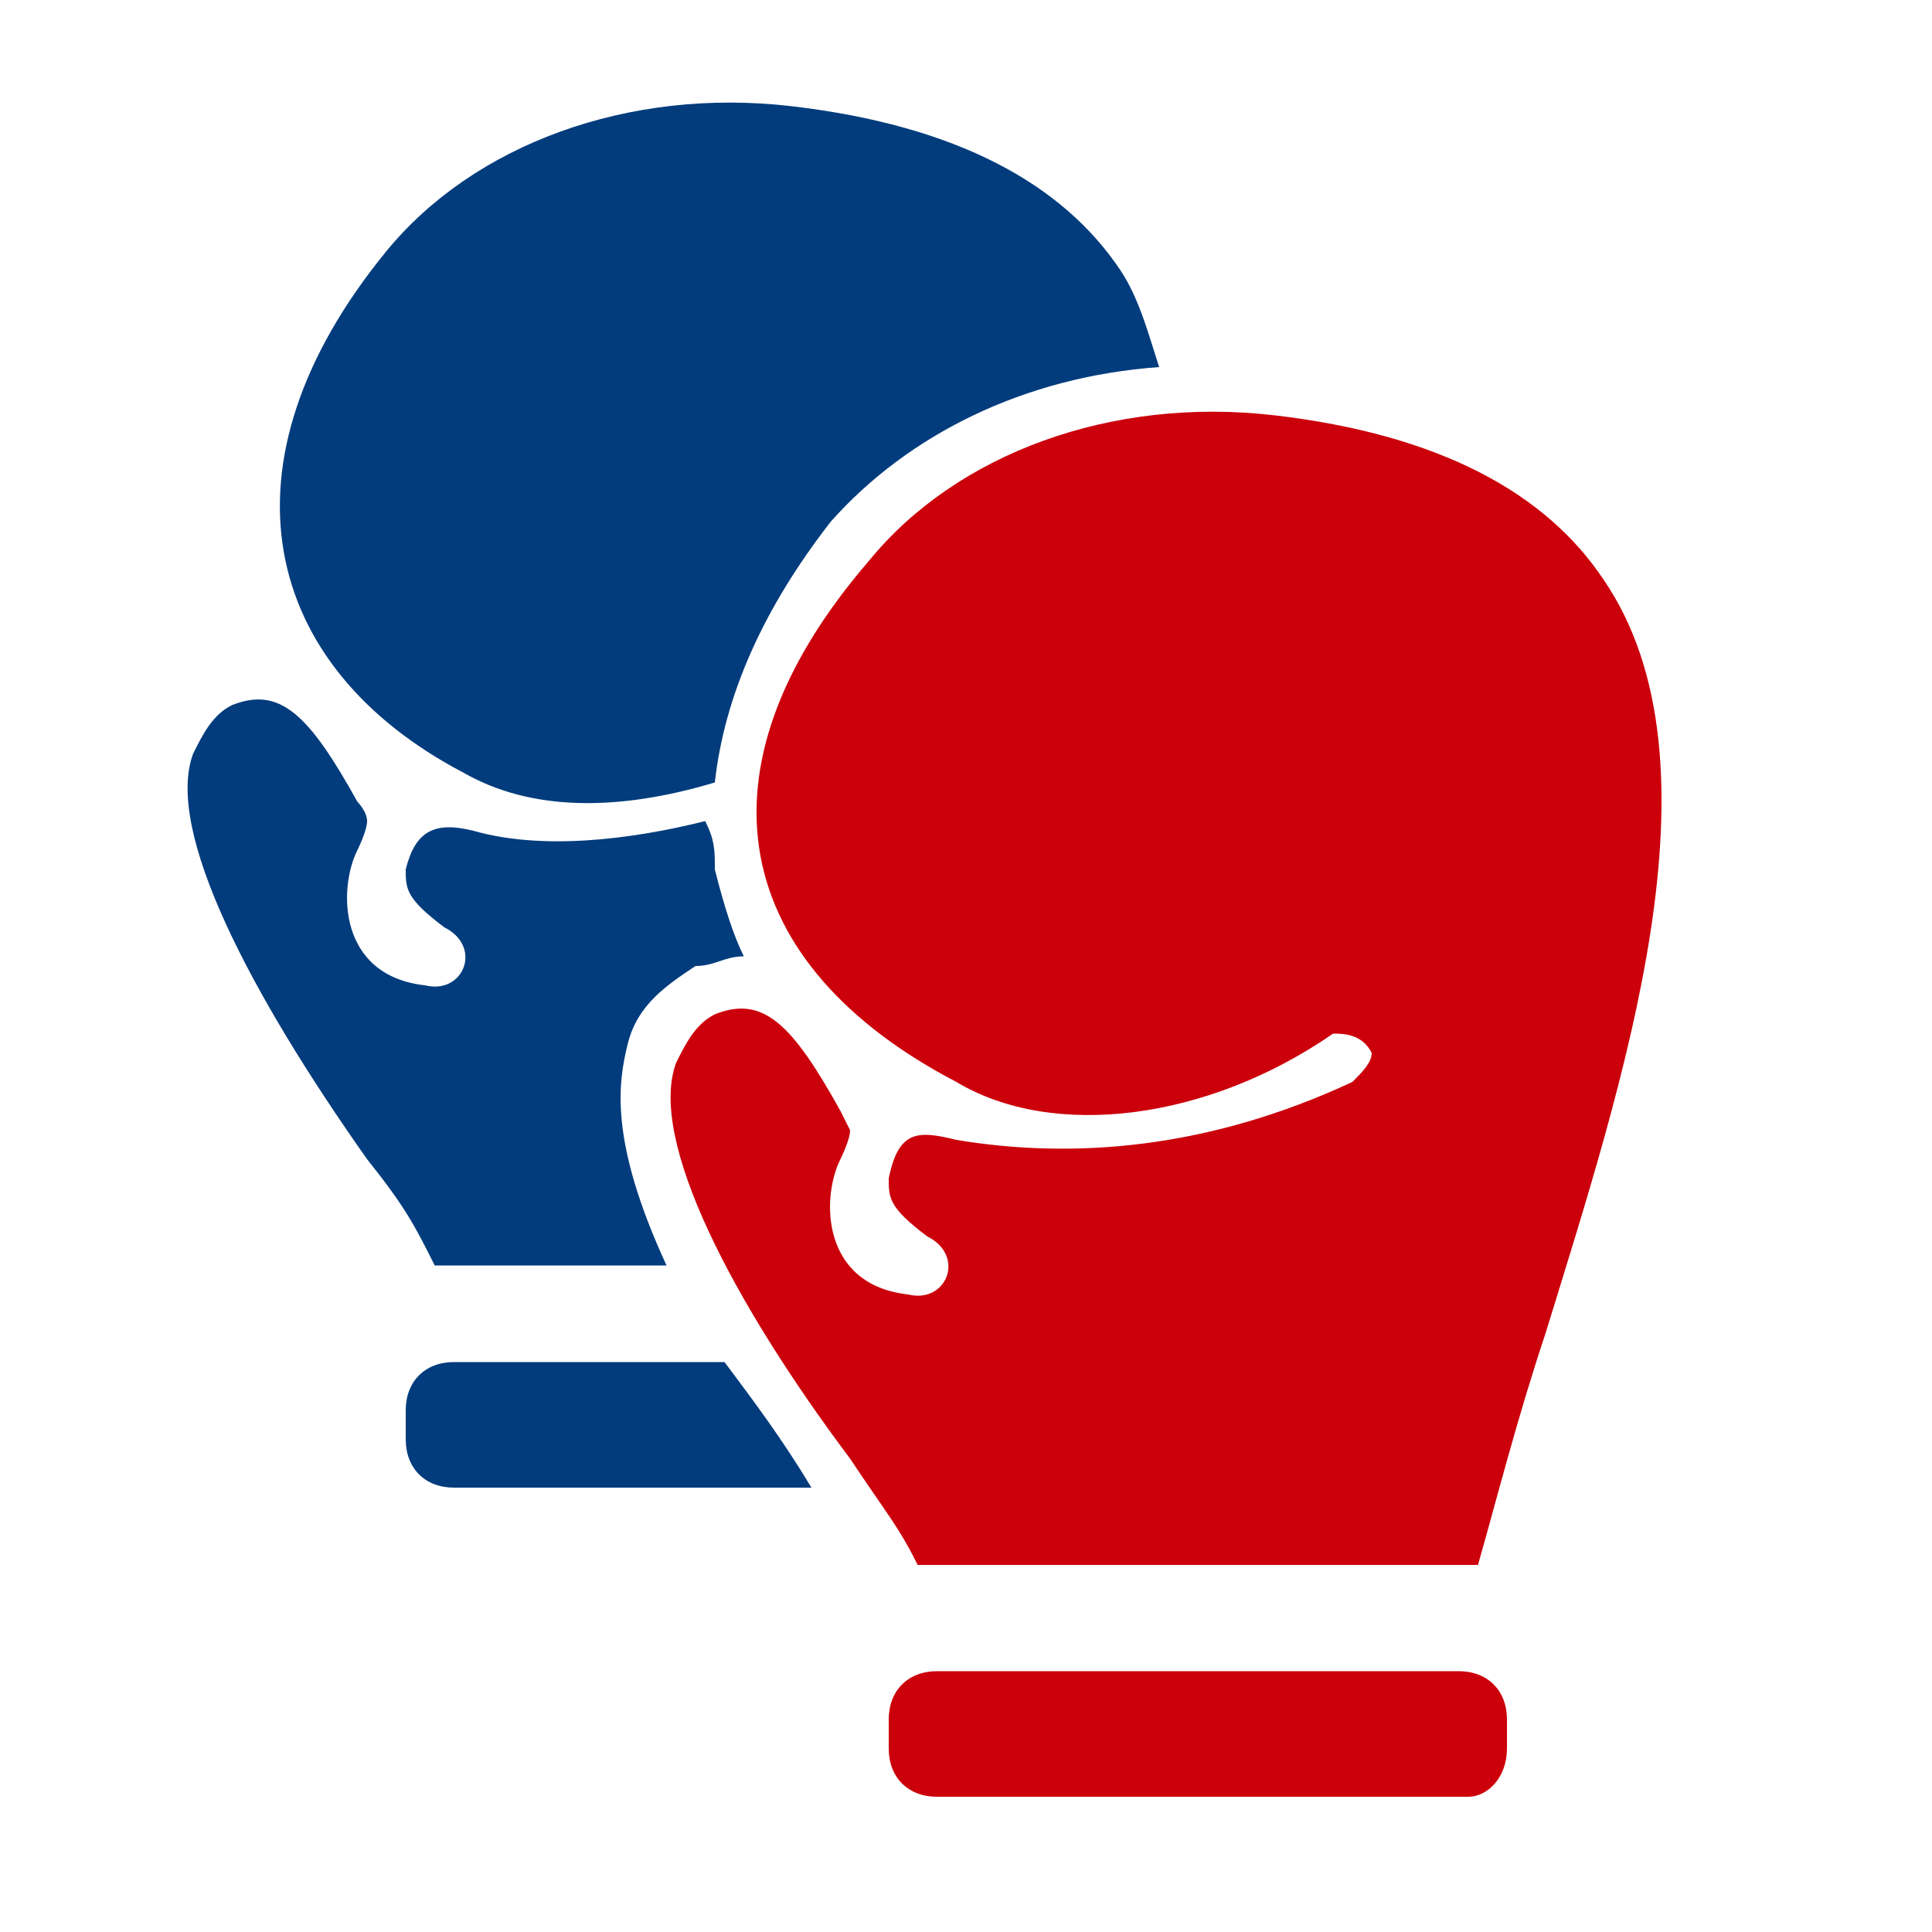
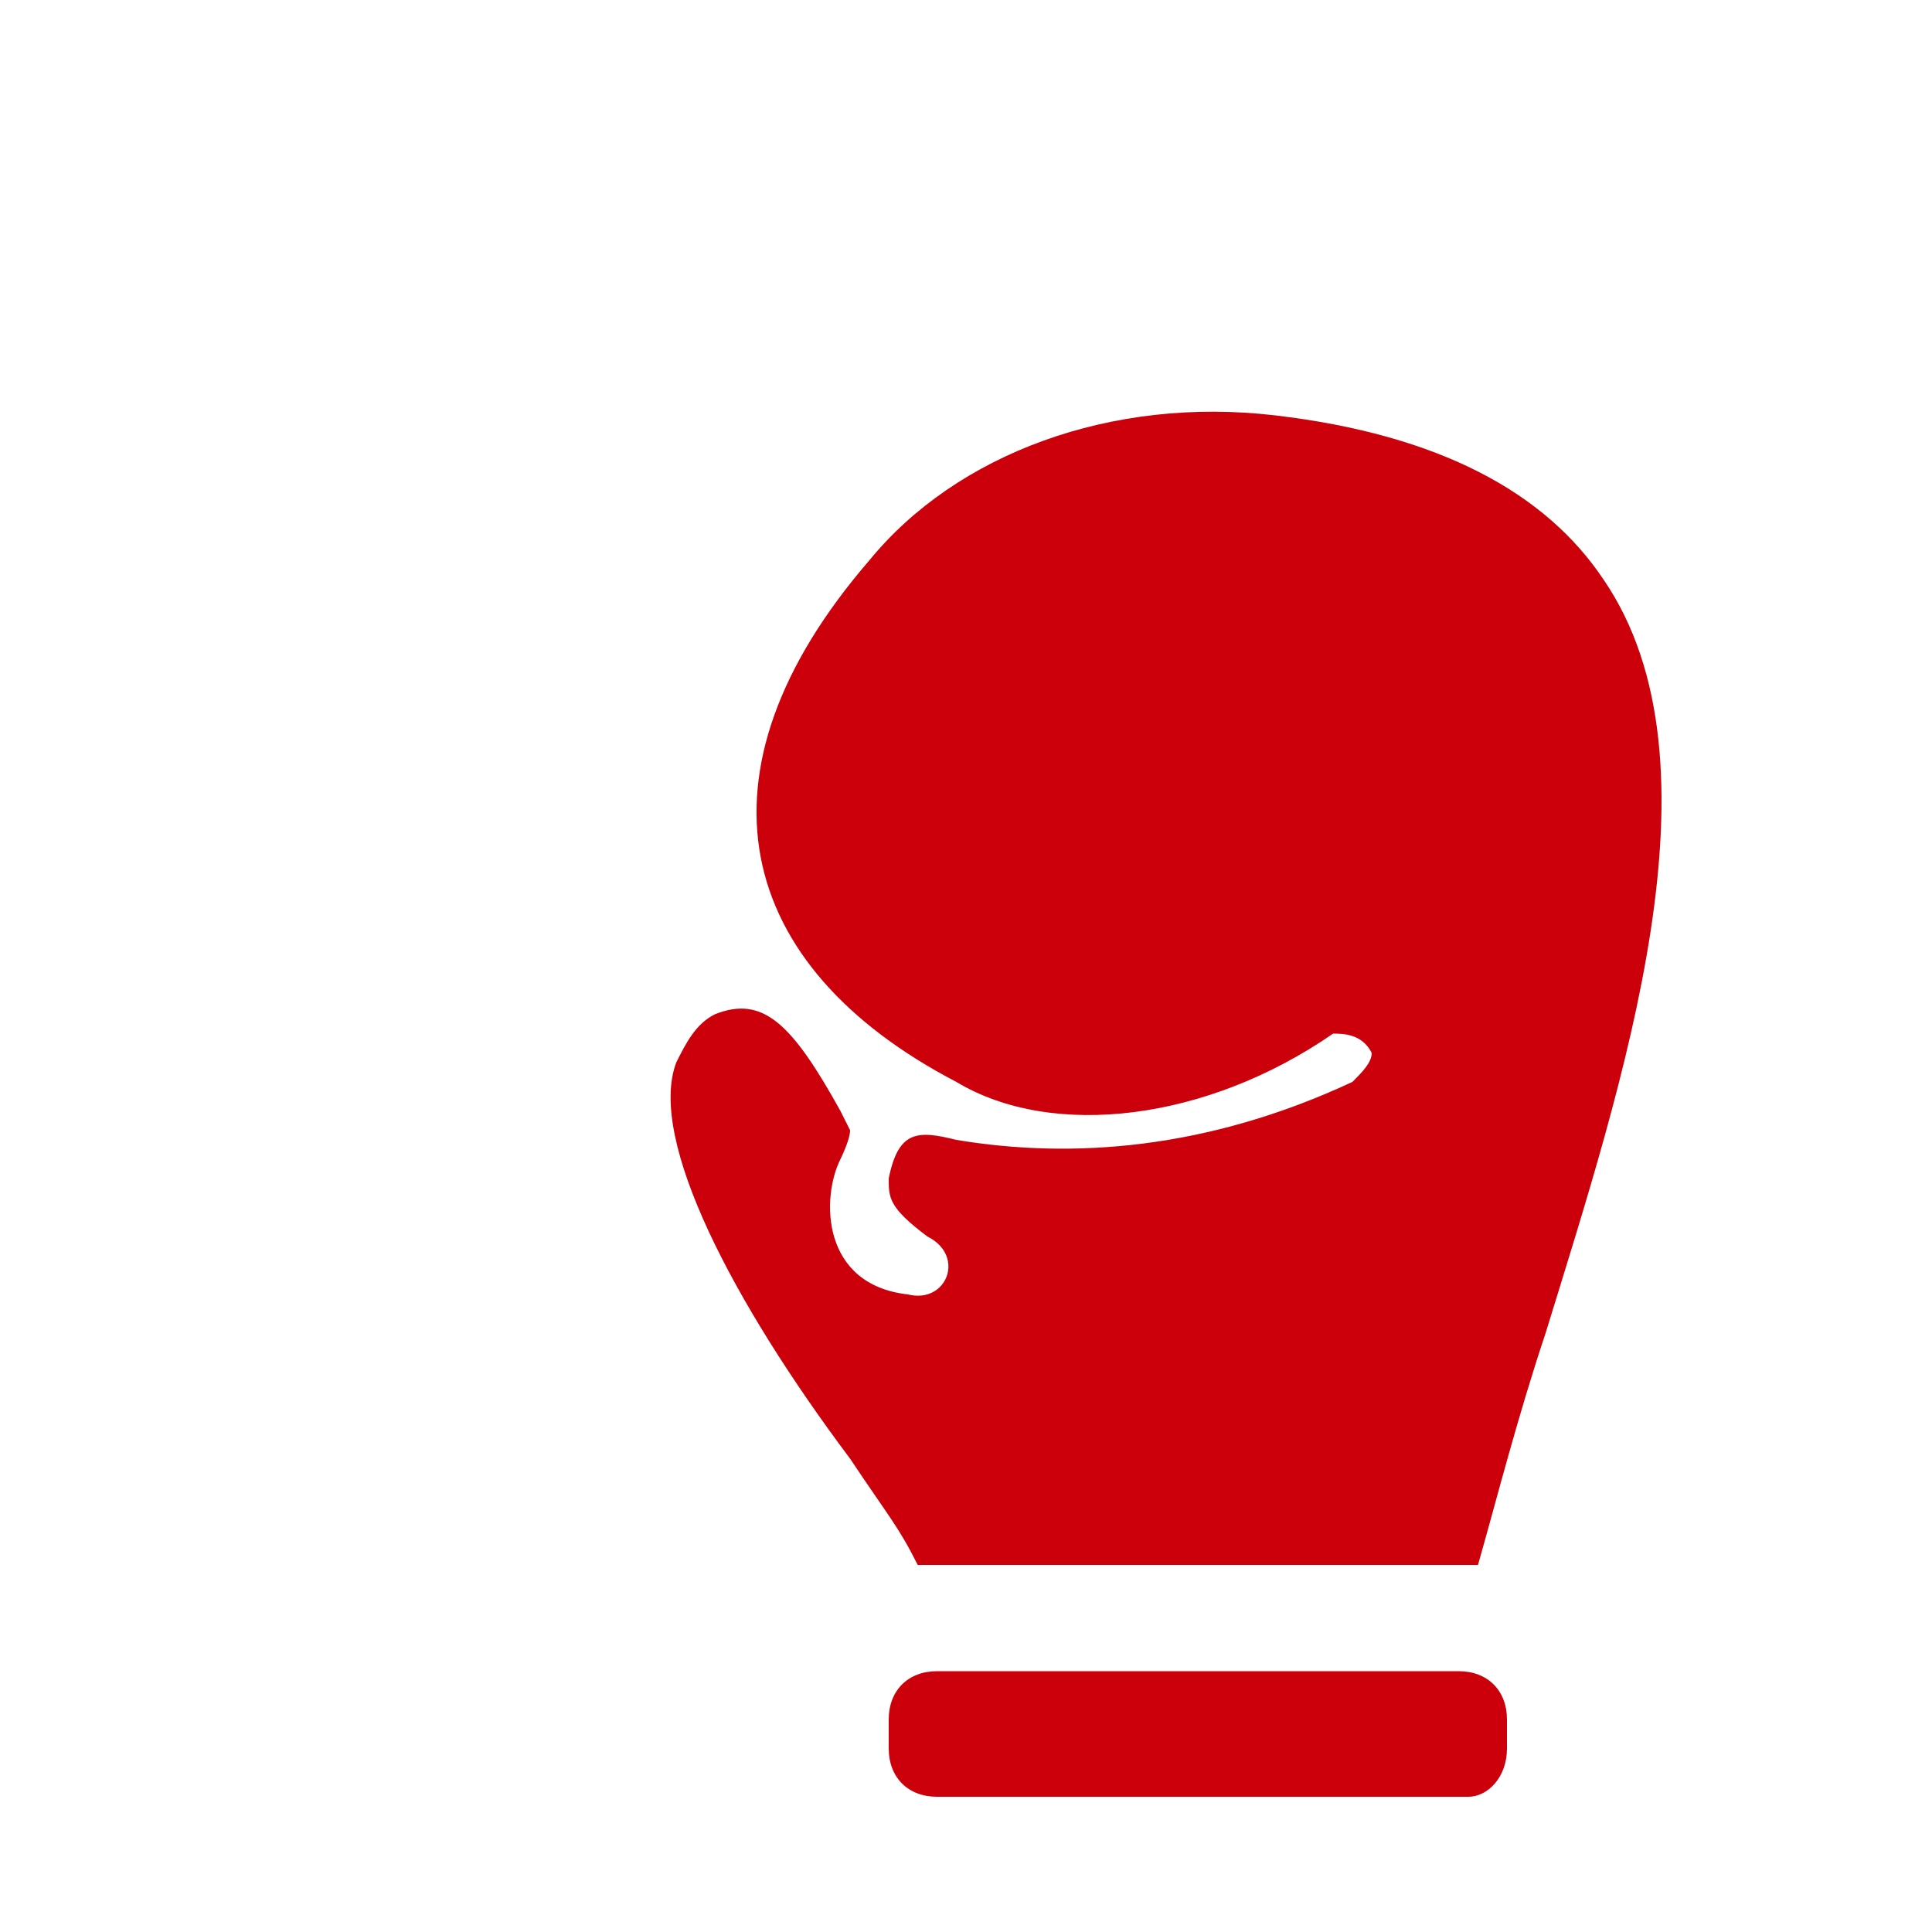
<svg xmlns="http://www.w3.org/2000/svg" version="1.1" id="Layer_1" x="0px" y="0px" viewBox="0 0 20 20" style="enable-background:new 0 0 20 20;" xml:space="preserve">
  <style type="text/css">
	.st0{fill:#023C7D;}
	.st1{fill:#CB000B;}
</style>
-   <path class="st0" d="M12,3.8c-0.1-0.3-0.2-0.7-0.4-1C11,1.9,9.9,1.3,8.2,1.1S4.9,1.5,4,2.6C2.2,4.8,2.7,6.9,4.8,8  c0.7,0.4,1.6,0.4,2.6,0.1c0.1-0.9,0.5-1.8,1.2-2.7C9.4,4.5,10.6,3.9,12,3.8z M6.5,10.8c0.1-0.4,0.4-0.6,0.7-0.8  C7.4,10,7.5,9.9,7.7,9.9C7.6,9.7,7.5,9.4,7.4,9c0-0.2,0-0.3-0.1-0.5C6.5,8.7,5.6,8.8,4.9,8.6C4.5,8.5,4.3,8.6,4.2,9  c0,0.2,0,0.3,0.4,0.6c0.4,0.2,0.2,0.7-0.2,0.6c-0.9-0.1-0.9-1-0.7-1.4c0,0,0.1-0.2,0.1-0.3c0-0.1-0.1-0.2-0.1-0.2  c-0.5-0.9-0.8-1.2-1.3-1C2.2,7.4,2.1,7.6,2,7.8C1.7,8.6,2.6,10.3,3.8,12c0.4,0.5,0.5,0.7,0.7,1.1h2.4C6.3,11.8,6.4,11.2,6.5,10.8z   M4.7,14.1c-0.3,0-0.5,0.2-0.5,0.5v0.3c0,0.3,0.2,0.5,0.5,0.5h3.7c-0.3-0.5-0.6-0.9-0.9-1.3H4.7z" />
  <path class="st1" d="M9,5.8c0.9-1.1,2.5-1.7,4.2-1.5C14.9,4.5,16,5.1,16.6,6c1.3,1.9,0.2,5.2-0.6,7.8c-0.3,0.9-0.5,1.7-0.7,2.4H9.5  c-0.2-0.4-0.3-0.5-0.7-1.1C7.6,13.5,6.7,11.8,7,11c0.1-0.2,0.2-0.4,0.4-0.5c0.5-0.2,0.8,0.1,1.3,1c0,0,0.1,0.2,0.1,0.2  c0,0.1-0.1,0.3-0.1,0.3c-0.2,0.4-0.2,1.3,0.7,1.4c0.4,0.1,0.6-0.4,0.2-0.6c-0.4-0.3-0.4-0.4-0.4-0.6c0.1-0.5,0.3-0.5,0.7-0.4  c1.2,0.2,2.6,0.1,4.1-0.6c0.1-0.1,0.2-0.2,0.2-0.3c-0.1-0.2-0.3-0.2-0.4-0.2c-1.3,0.9-2.9,1.1-3.9,0.5C7.6,10,7.1,8,9,5.8z   M15.6,18.1v-0.3c0-0.3-0.2-0.5-0.5-0.5H9.7c-0.3,0-0.5,0.2-0.5,0.5v0.3c0,0.3,0.2,0.5,0.5,0.5h5.5C15.4,18.6,15.6,18.4,15.6,18.1z" />
</svg>